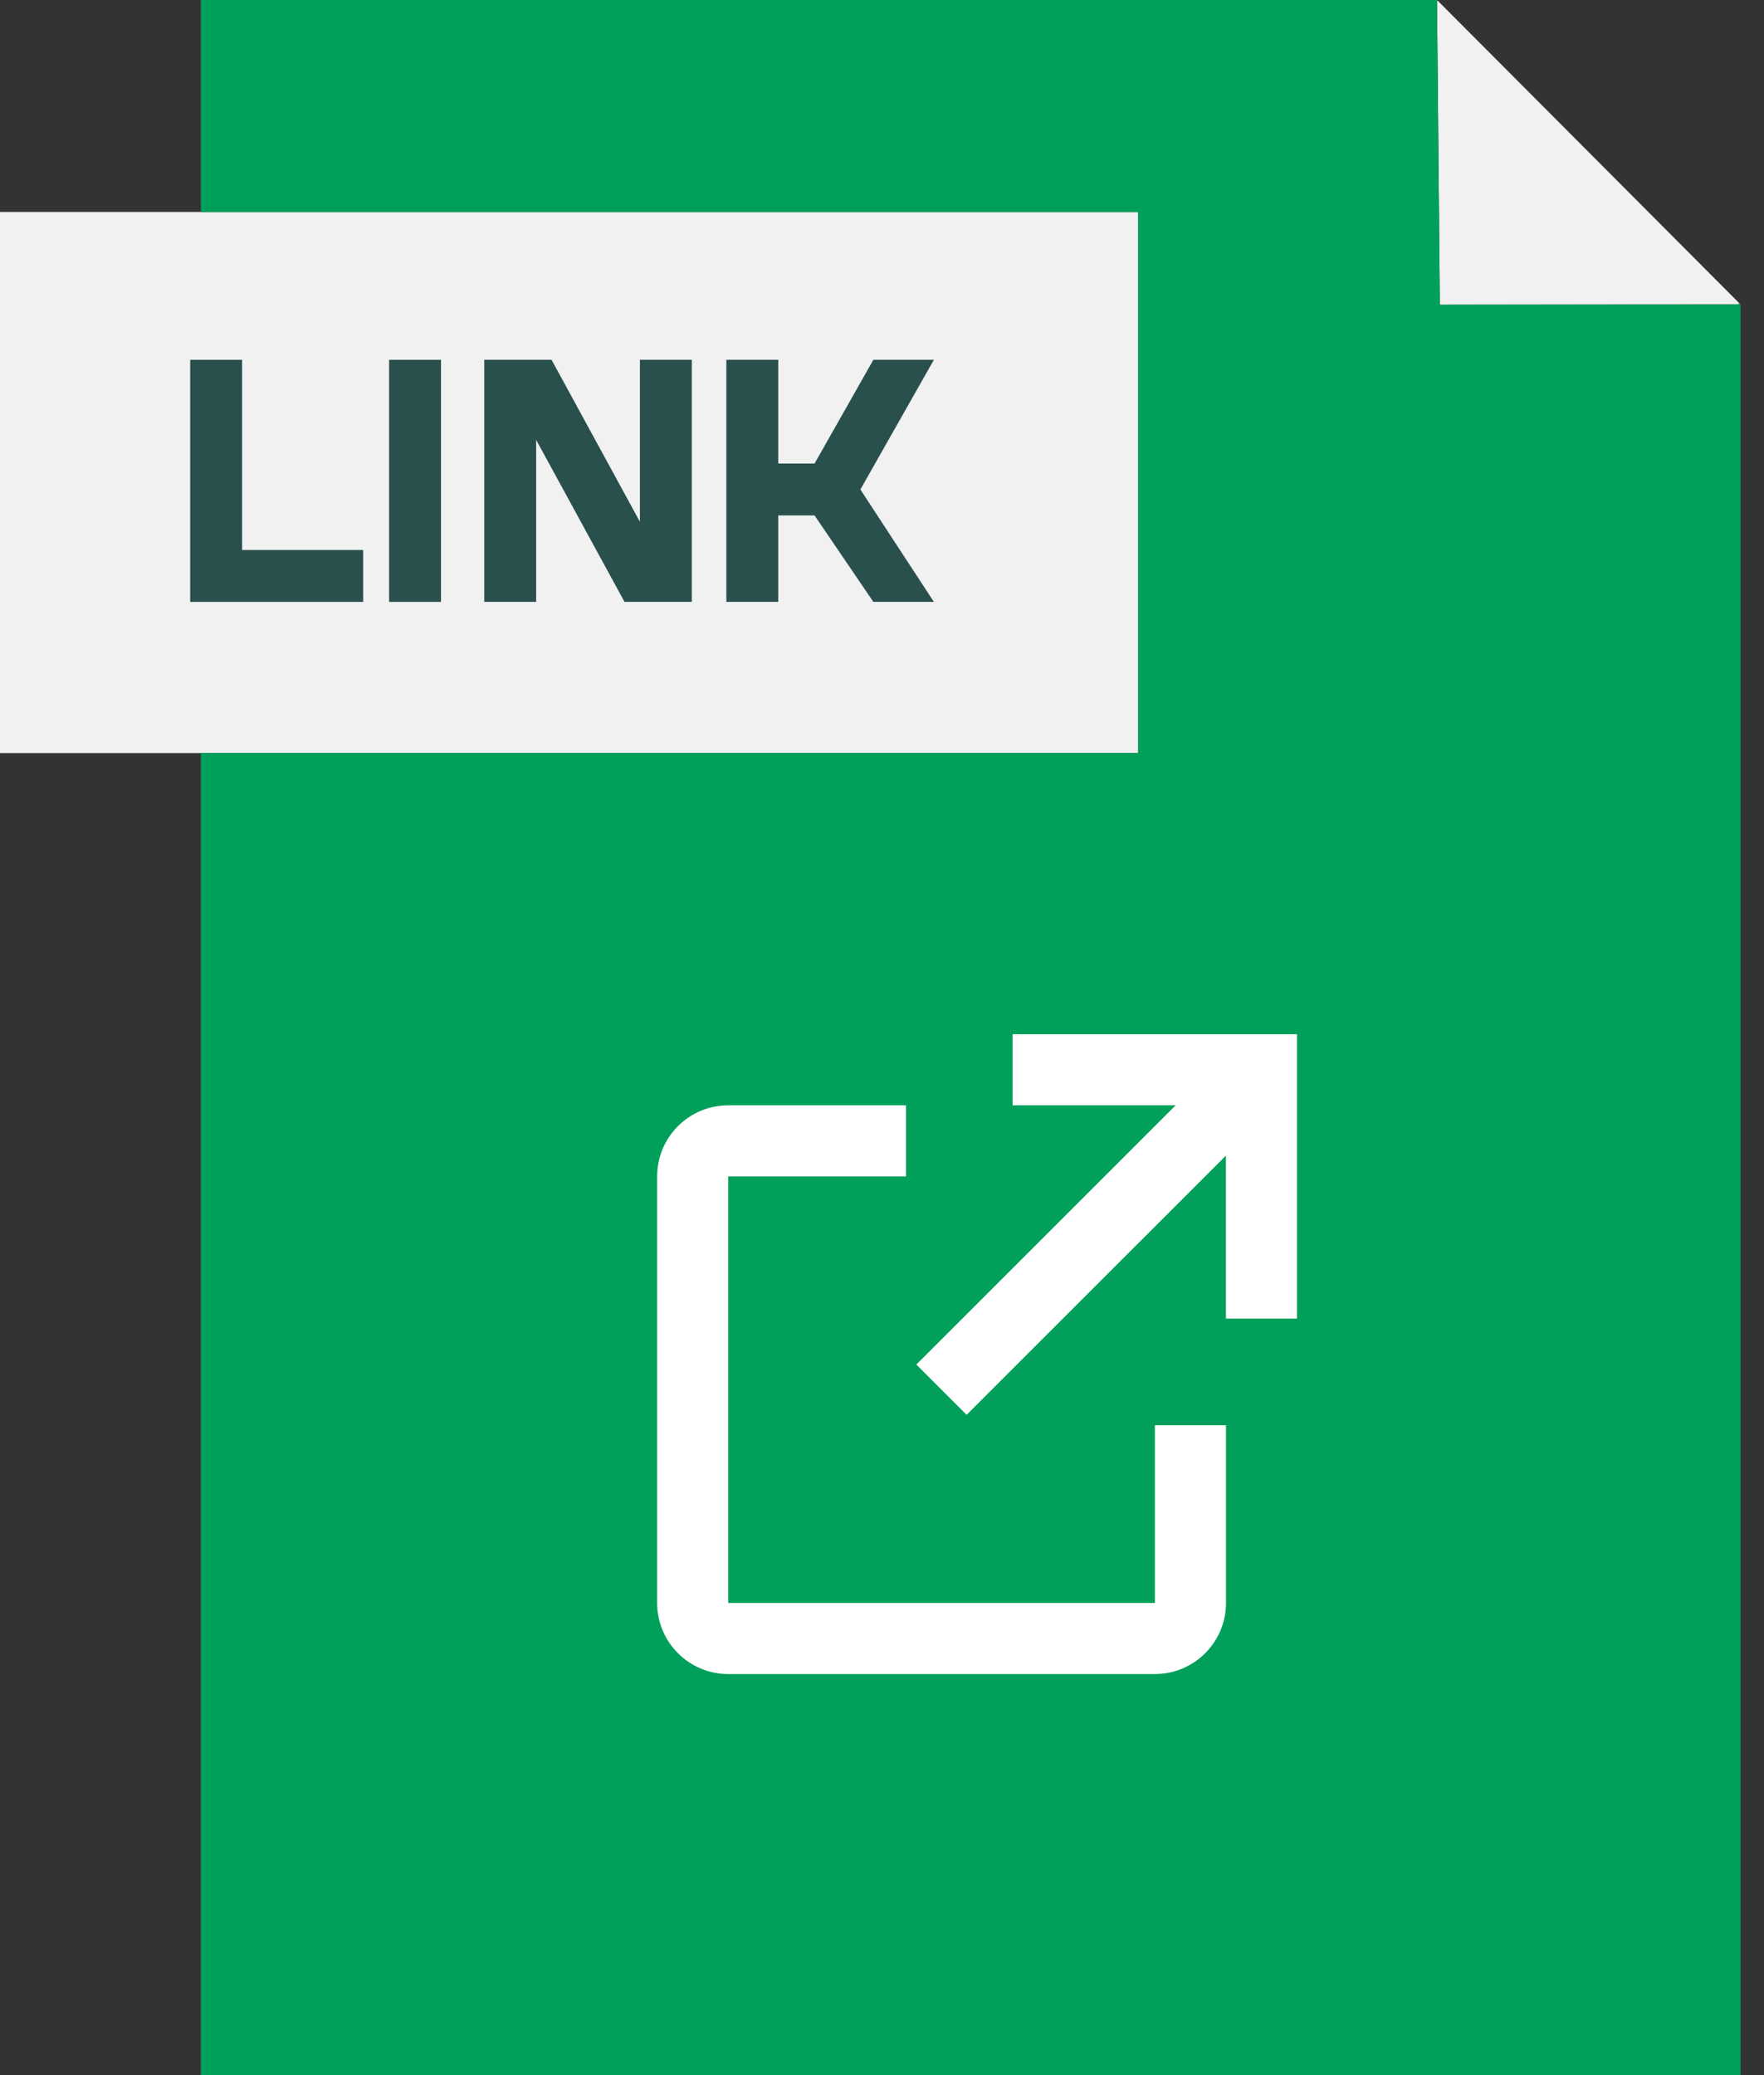
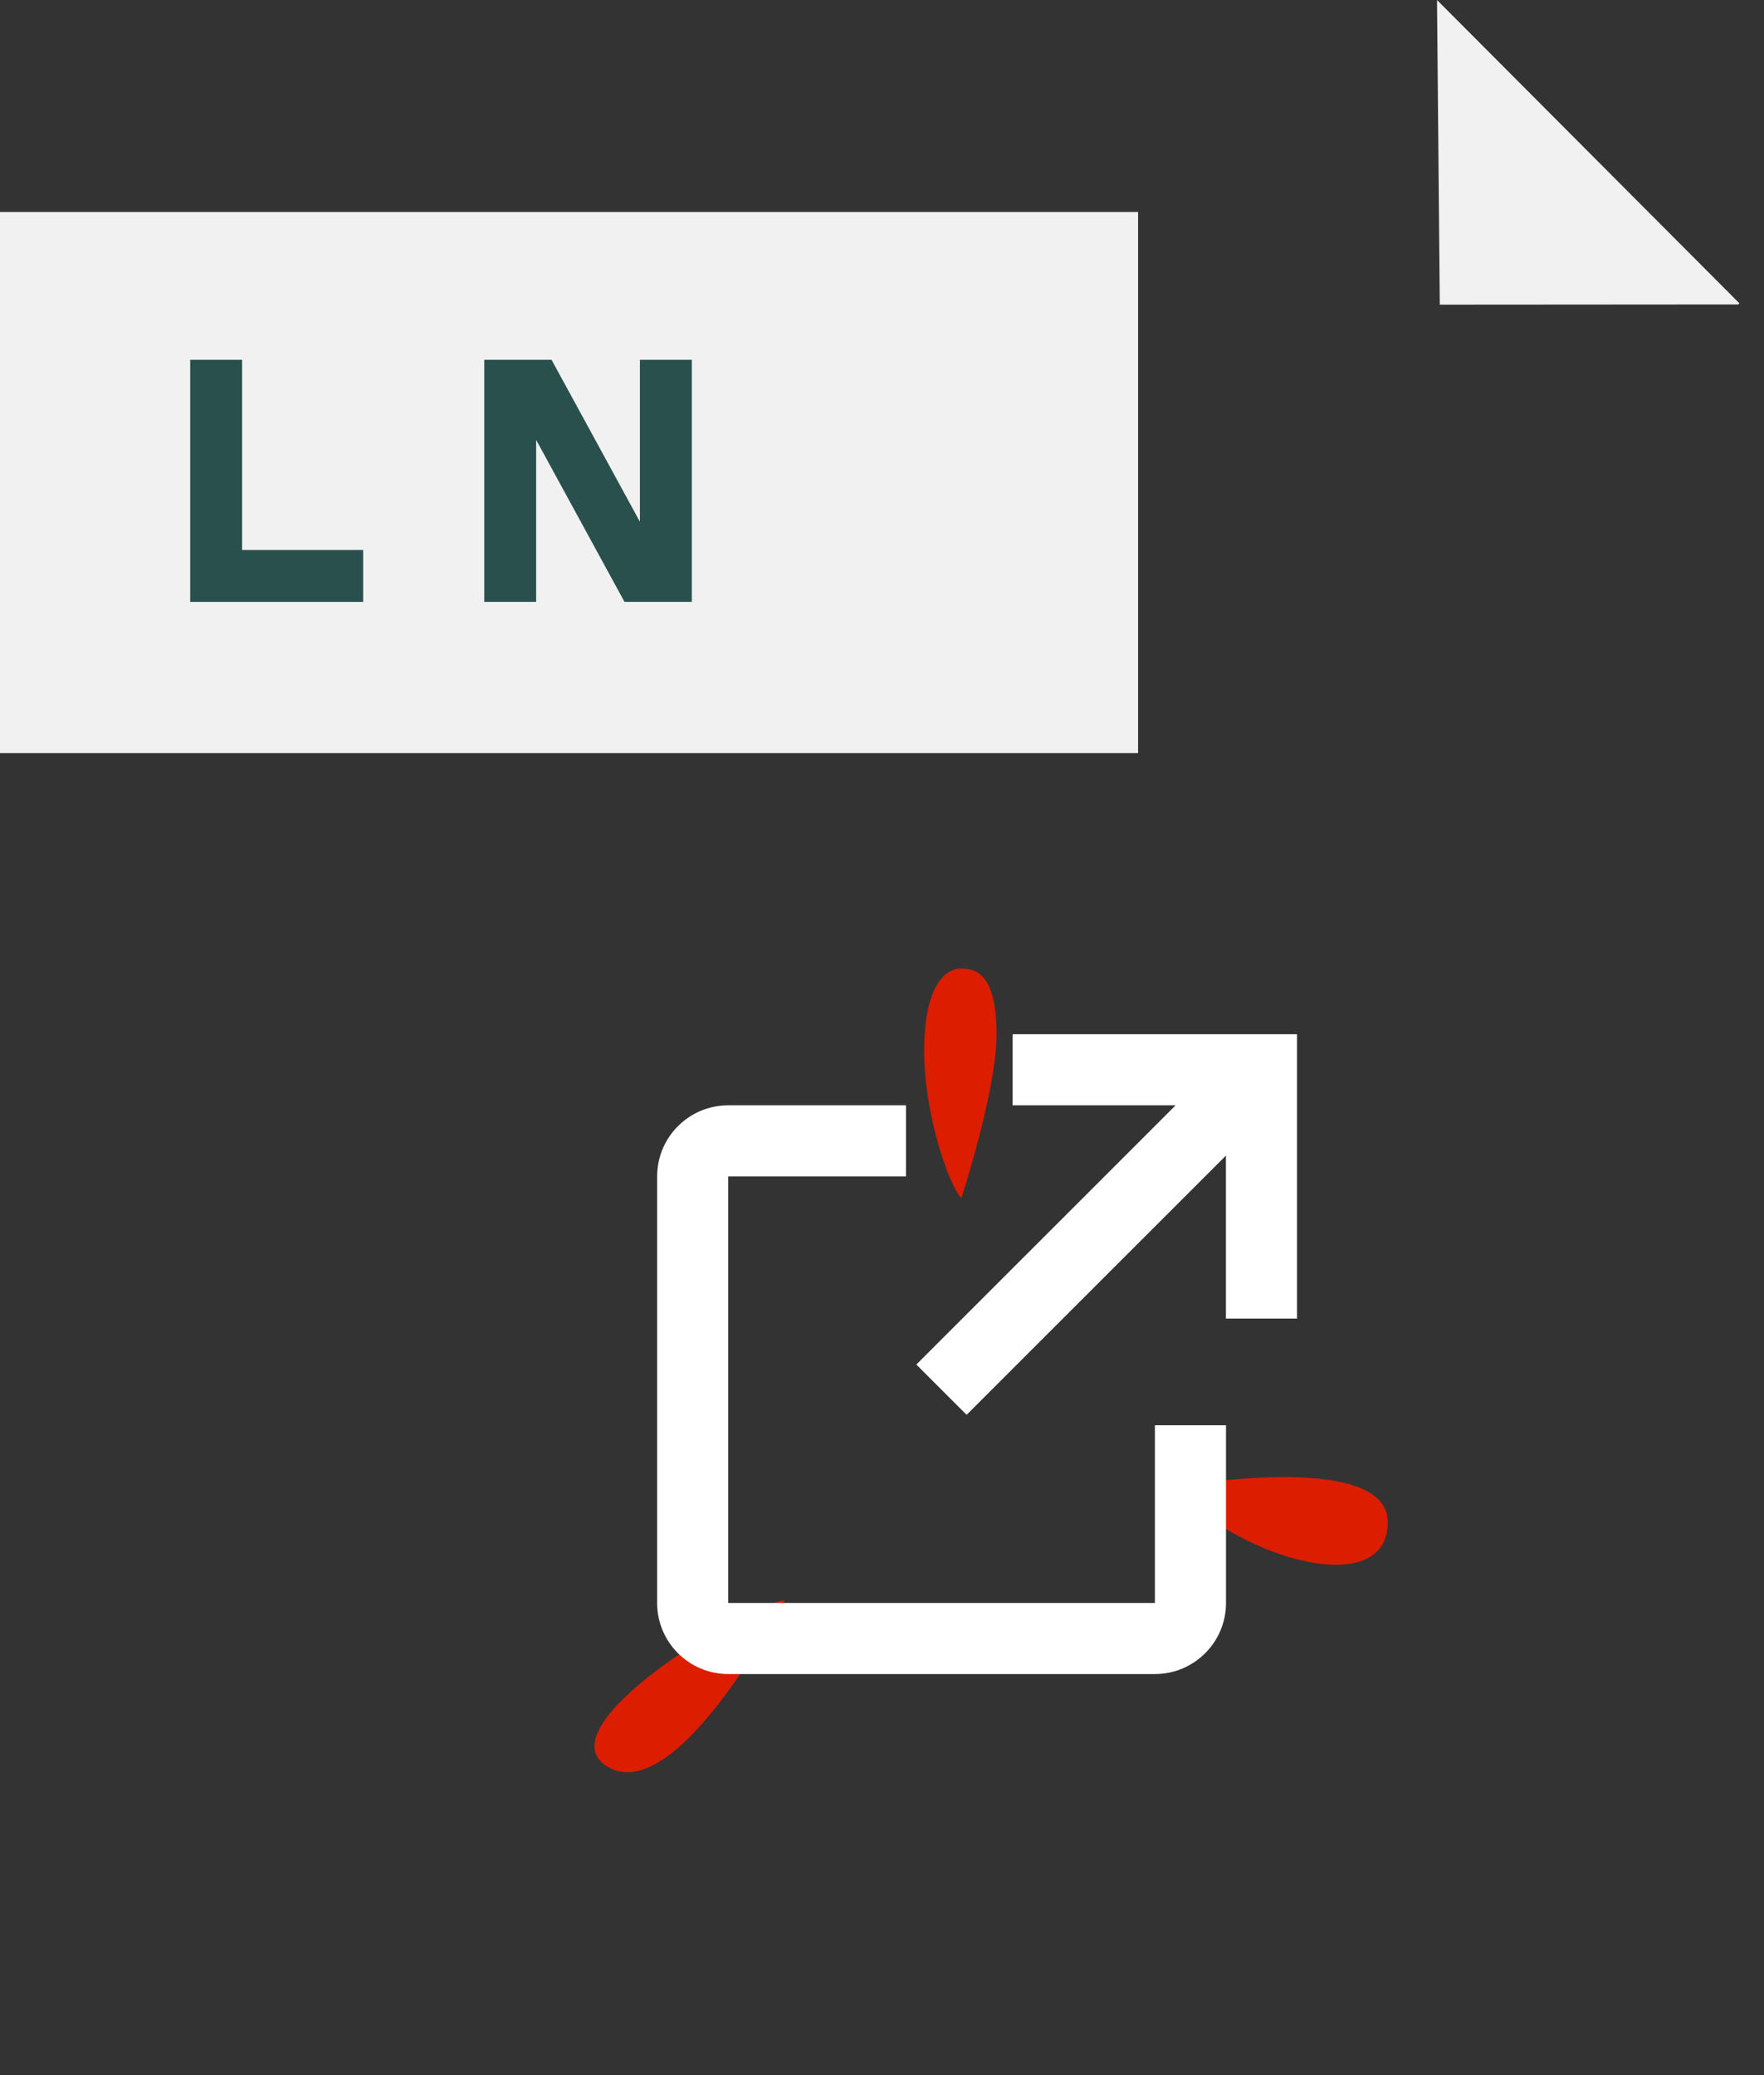
<svg xmlns="http://www.w3.org/2000/svg" width="68" height="80" viewBox="0 0 68 80" fill="none">
  <rect x="0" y="0" width="68" height="80" fill="#333333" stroke="none" />
  <path d="M55.403 0.008L67.052 11.694L67.007 11.737L55.502 11.745L55.395 0.016L55.403 0.008Z" fill="#F1F1F1" />
-   <path d="M24.13 18.454C24.13 20.671 22.892 21.719 20.991 21.704C20.73 21.704 20.44 21.704 20.262 21.663V15.592C20.44 15.551 20.743 15.508 21.212 15.508C23.014 15.508 24.143 16.527 24.13 18.454Z" fill="#F1F1F1" />
  <path d="M14.74 16.846C14.74 17.796 14.052 18.362 12.938 18.362C12.634 18.362 12.413 18.347 12.234 18.306V15.566C12.387 15.525 12.675 15.484 13.101 15.484C14.148 15.484 14.74 15.992 14.74 16.846Z" fill="#F1F1F1" />
  <path d="M7.742 8.172H43.871V29.032H7.742H7.654H0V8.172H7.654H7.742Z" fill="#F1F1F1" />
  <path d="M9.332 21.204V13.871H7.332V23.204H13.999V21.204H9.332Z" fill="#29504D" />
-   <path d="M17 13.871H15V23.204H17V13.871Z" fill="#29504D" />
  <path fill-rule="evenodd" clip-rule="evenodd" d="M20.668 16.959V23.204H18.668V13.871H21.262L24.668 20.116V13.871H26.668V23.204H24.074L20.668 16.959Z" fill="#29504D" />
-   <path d="M28 13.871V23.204H30V19.871H31.4L33.667 23.204H36L33.167 18.871L36 13.871H33.667L31.4 17.871H30V13.871H28Z" fill="#29504D" />
  <path d="M38.418 39.8C38.443 41.966 37.059 46.192 37.059 46.192C36.581 45.689 35.626 42.996 35.626 40.506C35.626 38.015 36.431 37.336 37.059 37.336C37.688 37.336 38.392 37.637 38.418 39.8Z" fill="#DC1D00" />
  <path d="M53.498 58.688C53.498 61.548 48.315 60.383 45.128 57.348C45.128 57.348 53.498 55.83 53.498 58.688Z" fill="#DC1D00" />
  <path d="M23.422 68.11C20.857 66.575 28.807 61.846 30.241 61.695C30.241 61.695 26.108 69.716 23.422 68.11Z" fill="#DC1D00" />
-   <path d="M38.267 50.898C39.725 53.615 42.62 56.81 42.62 56.81C42.62 56.81 41.512 56.935 38.938 57.565C36.364 58.195 35.071 58.849 35.071 58.849C35.071 58.849 35.071 58.849 36.127 56.484C37.185 54.118 38.267 50.898 38.267 50.898Z" fill="#DC1D00" />
-   <path d="M67.097 11.74V80H7.742V29.032H43.871V8.172H7.742V0H55.396L55.404 0.011L55.396 0.019L55.504 11.748L67.009 11.739L67.054 11.697L67.097 11.74Z" fill="#00A05A" />
  <path fill-rule="evenodd" clip-rule="evenodd" d="M47.261 54.945V61.797C47.261 63.311 46.034 64.538 44.52 64.538H28.073C26.559 64.538 25.332 63.311 25.332 61.797V45.353C25.332 43.839 26.559 42.612 28.073 42.612H34.926V45.353H28.073V61.797H44.52V54.945H47.261ZM47.258 44.55L37.262 54.544L35.324 52.606L45.319 42.612H39.034V39.871H49.999V50.834H47.258V44.55Z" fill="white" />
</svg>